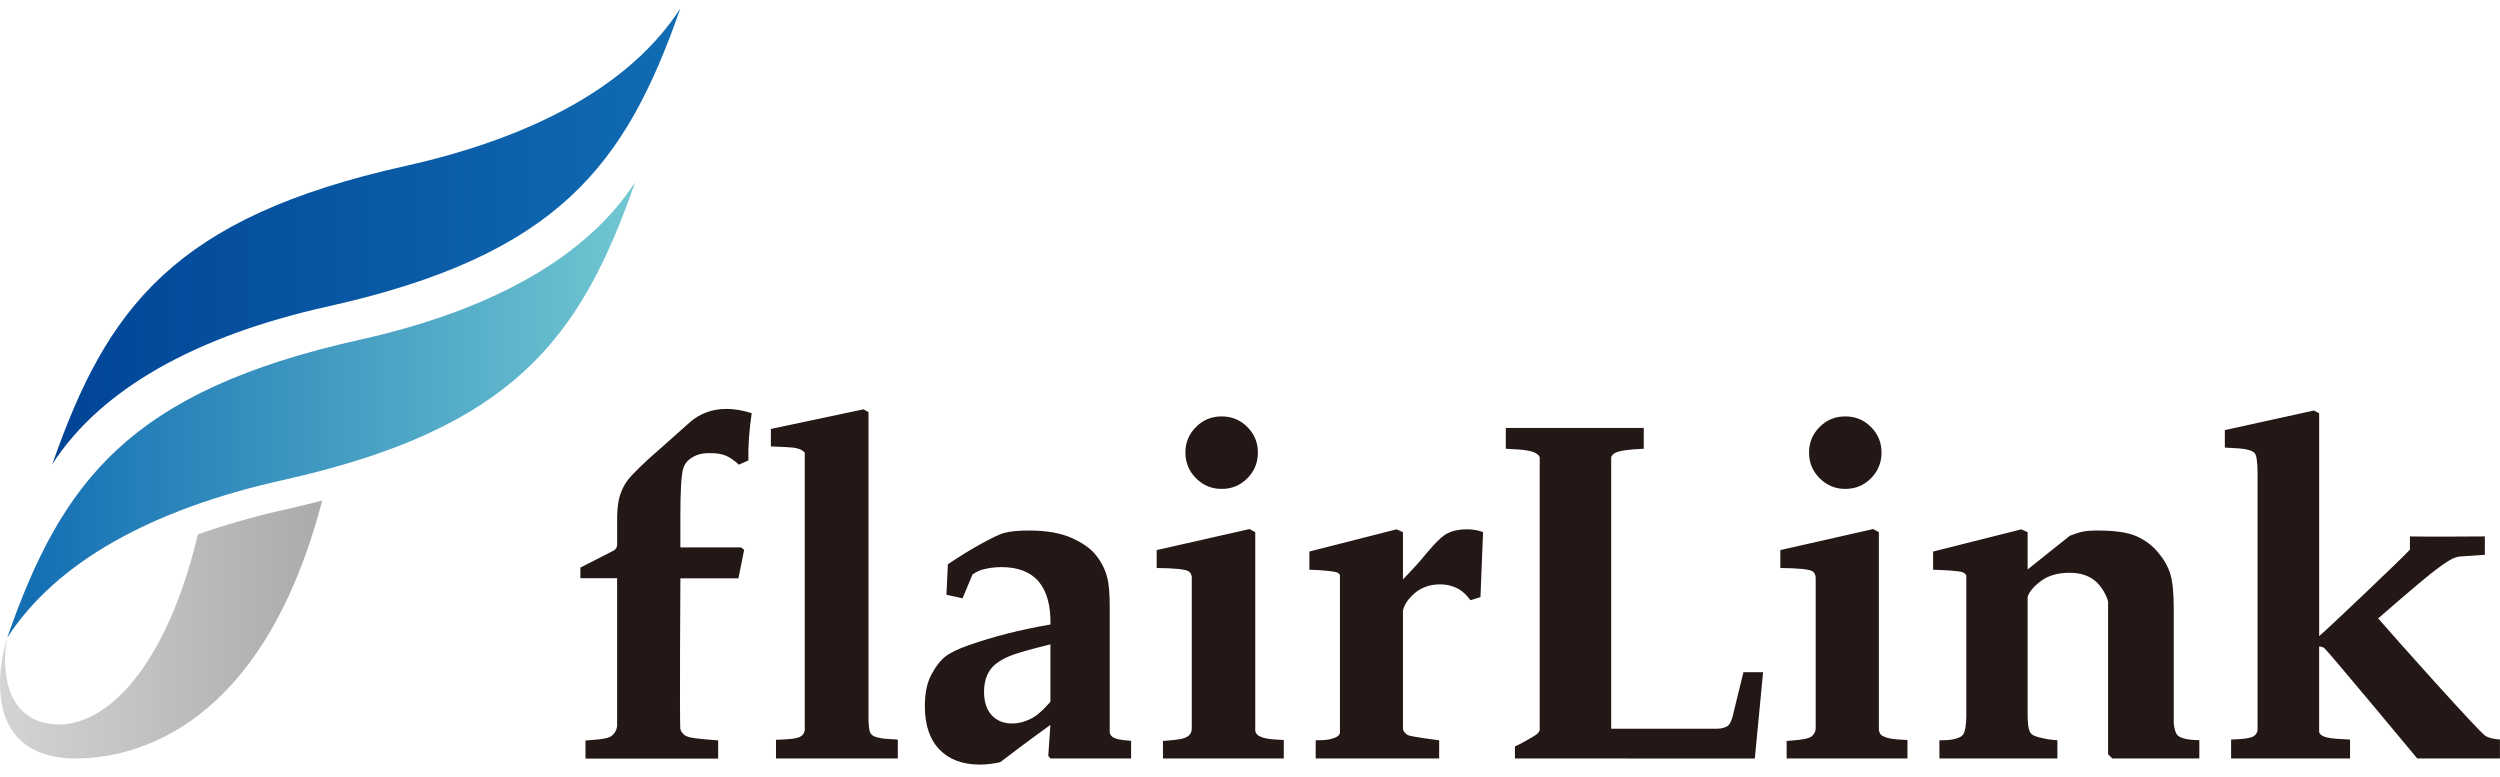
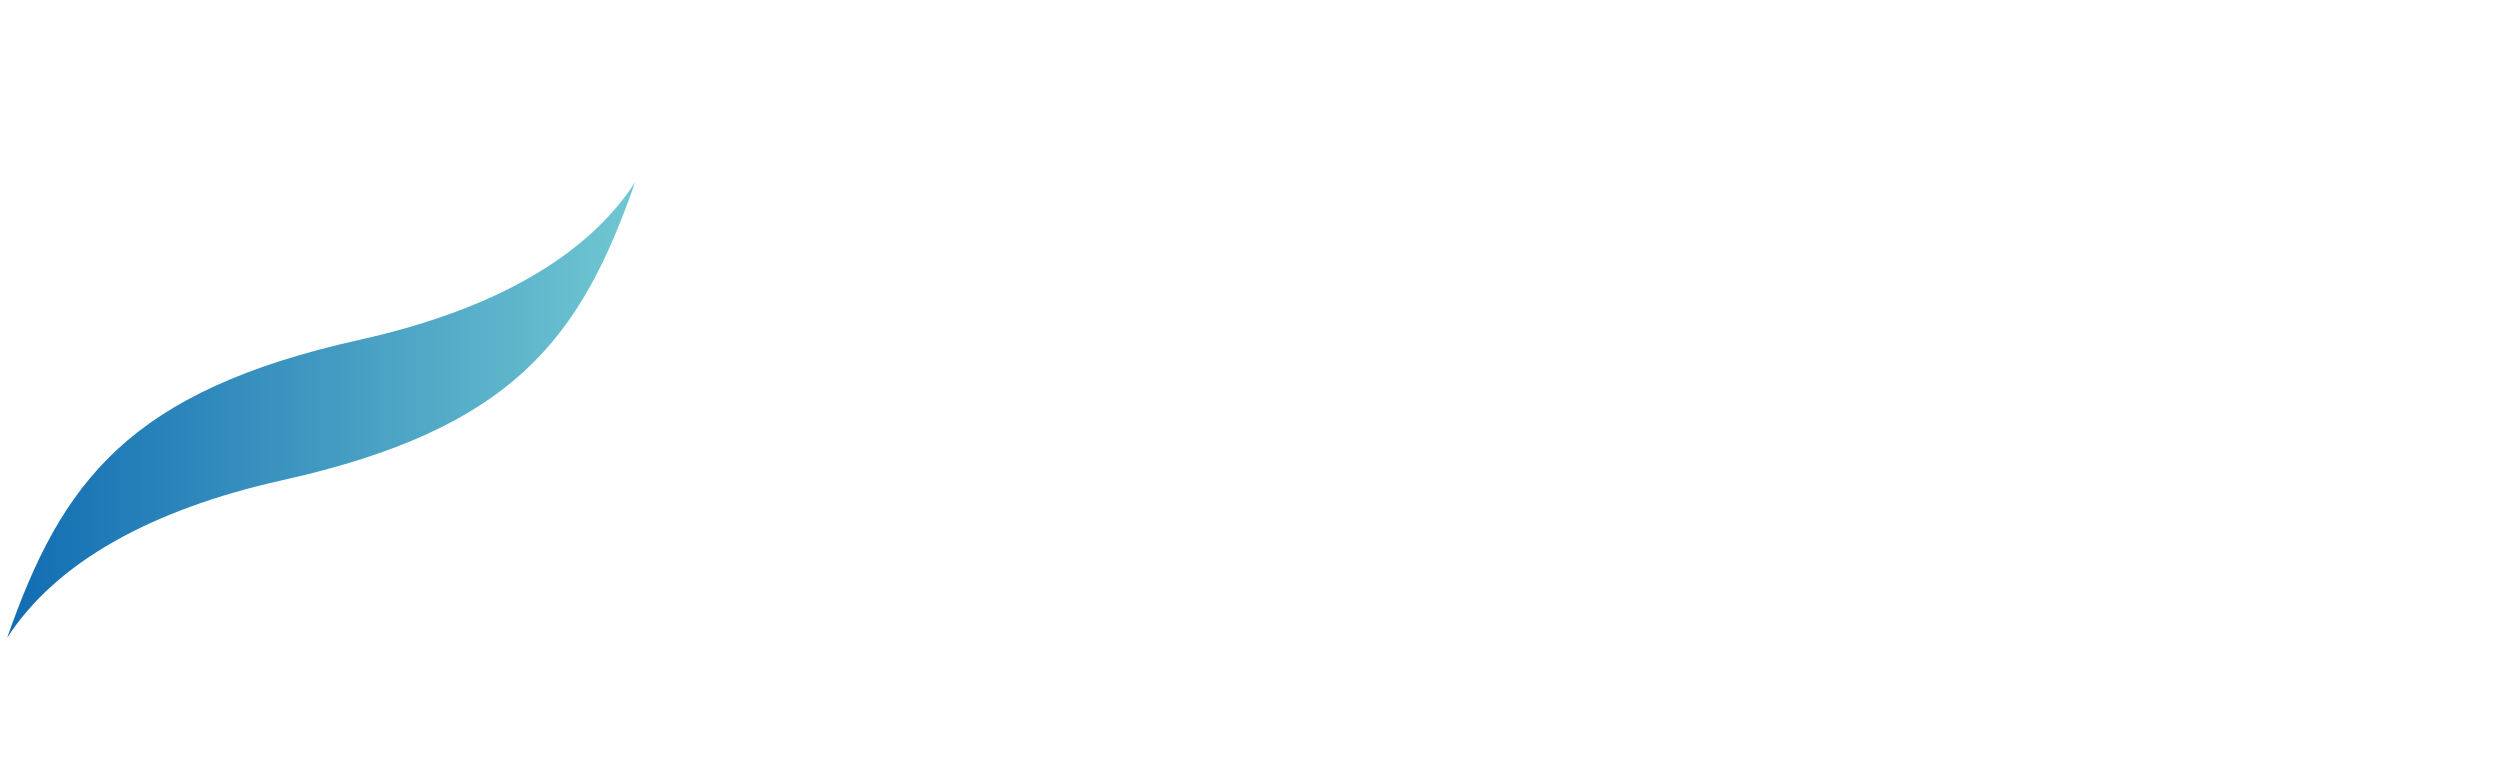
<svg xmlns="http://www.w3.org/2000/svg" width="148" height="46" viewBox="0 0 148 46" fill="none">
-   <path d="M34.661 44.9V43.838C35.765 43.764 36.073 43.694 36.252 43.53C36.533 43.273 36.533 42.97 36.533 42.97V34.231H34.359V33.602C35.602 32.959 36.304 32.618 36.351 32.582C36.535 32.469 36.535 32.246 36.535 32.246V30.616C36.535 30.616 36.535 29.759 36.731 29.239C36.83 28.974 36.95 28.707 37.138 28.456C37.447 28.046 38.13 27.385 39.185 26.472L40.882 24.961C41.153 24.728 41.468 24.544 41.823 24.41C42.178 24.276 42.58 24.208 43.029 24.208C43.478 24.208 43.977 24.292 44.501 24.46C44.352 25.467 44.287 26.399 44.303 27.257L43.742 27.509C43.462 27.249 43.199 27.07 42.957 26.97C42.714 26.873 42.406 26.824 42.032 26.824C41.489 26.824 41.212 26.926 40.895 27.133C40.672 27.282 40.523 27.482 40.446 27.734C40.334 28.106 40.278 29.04 40.278 30.532V32.406H43.87L44.053 32.547L43.716 34.237H40.279C40.279 34.237 40.224 42.987 40.279 43.174C40.326 43.305 40.399 43.412 40.497 43.496C40.594 43.58 40.756 43.639 40.981 43.678C41.038 43.688 41.299 43.74 42.515 43.832V44.908H34.661V44.902V44.9ZM53.151 43.782V44.9H45.939V43.795C46.827 43.766 46.994 43.73 47.18 43.683C47.321 43.646 47.428 43.594 47.496 43.523C47.644 43.371 47.642 43.195 47.642 43.195V26.819C47.642 26.819 47.642 26.764 47.488 26.666C47.377 26.591 47.198 26.535 46.955 26.498C46.814 26.478 46.337 26.456 45.636 26.428V25.394L51.121 24.232L51.416 24.4V42.7C51.436 43.05 51.468 43.271 51.514 43.365C51.543 43.431 51.588 43.486 51.655 43.533C51.739 43.599 51.883 43.649 52.089 43.686C52.173 43.706 52.279 43.738 53.149 43.783V43.78L53.151 43.782ZM66.961 43.851V44.9H62.184L62.057 44.746L62.184 42.914C62.184 42.914 60.856 43.864 59.211 45.123C58.789 45.215 58.387 45.264 58.005 45.264C56.985 45.264 56.189 44.965 55.613 44.37C55.038 43.772 54.751 42.916 54.751 41.797C54.751 41.041 54.879 40.422 55.137 39.937C55.395 39.452 55.67 39.097 55.965 38.867C56.26 38.639 56.716 38.418 57.333 38.203C58.81 37.681 60.428 37.27 62.188 36.971C62.208 35.861 61.979 35.018 61.501 34.441C61.013 33.862 60.276 33.573 59.285 33.573C58.883 33.573 58.501 33.625 58.134 33.727C57.975 33.773 57.787 33.867 57.573 34.006L56.983 35.419L56.03 35.21L56.114 33.405C56.806 32.938 57.465 32.532 58.094 32.188C58.719 31.844 59.159 31.634 59.412 31.559C59.757 31.457 60.295 31.406 60.922 31.406C61.941 31.406 62.782 31.551 63.44 31.845C64.098 32.139 64.586 32.487 64.899 32.888C65.213 33.288 65.427 33.718 65.544 34.176C65.661 34.633 65.695 35.21 65.695 35.91V43.323C65.703 43.504 65.807 43.602 65.919 43.659C66.068 43.735 66.17 43.799 66.964 43.856V43.853L66.961 43.851ZM62.184 38.145C62.184 38.145 60.661 38.517 60.002 38.752C59.342 38.99 58.886 39.284 58.633 39.635C58.381 39.984 58.256 40.425 58.256 40.957C58.256 41.555 58.407 42.015 58.711 42.342C59.016 42.668 59.415 42.83 59.911 42.83C60.332 42.83 60.754 42.709 61.18 42.466C61.607 42.224 62.184 41.543 62.184 41.543V38.145ZM68.848 44.9V43.866C69.895 43.791 70.122 43.711 70.271 43.62C70.421 43.533 70.552 43.394 70.552 43.124V34.187C70.552 34.001 70.455 33.878 70.369 33.823C70.181 33.702 69.56 33.636 68.475 33.626V32.565L73.974 31.32L74.311 31.503V43.235C74.311 43.371 74.423 43.515 74.535 43.572C74.788 43.693 75.028 43.772 76 43.809V44.9H68.845H68.848ZM72.322 24.651C72.922 24.651 73.428 24.859 73.844 25.279C74.261 25.699 74.468 26.202 74.468 26.79C74.468 27.378 74.261 27.896 73.844 28.314C73.428 28.734 72.92 28.943 72.322 28.943C71.724 28.943 71.228 28.734 70.806 28.314C70.385 27.894 70.176 27.387 70.176 26.79C70.176 26.194 70.383 25.699 70.8 25.279C71.216 24.859 71.724 24.651 72.322 24.651ZM85.198 43.824V44.9H77.889V43.824C78.618 43.824 78.751 43.772 79.032 43.67C79.163 43.623 79.325 43.509 79.325 43.355V34.087C79.325 33.98 79.226 33.898 79.079 33.867C78.847 33.817 78.395 33.755 77.516 33.727V32.65L82.678 31.336L83.055 31.504V34.3C83.663 33.676 84.104 33.185 84.43 32.776C84.916 32.198 85.281 31.831 85.524 31.671C85.86 31.448 86.304 31.335 86.857 31.335C87.202 31.335 87.517 31.391 87.797 31.503L87.643 35.349L87.053 35.532C86.82 35.223 86.594 35.01 86.38 34.888C86.035 34.691 85.656 34.594 85.244 34.594C84.693 34.594 84.161 34.764 83.764 35.105C83.367 35.446 83.13 35.793 83.055 36.147V43.132C83.055 43.276 83.193 43.423 83.342 43.517C83.492 43.609 85.195 43.825 85.195 43.825H85.198V43.824ZM89.684 44.9V44.186C89.927 44.084 90.269 43.901 90.707 43.641C90.905 43.53 91.023 43.437 91.08 43.361C91.117 43.315 91.141 43.264 91.151 43.208V27.097C91.151 27.007 91.044 26.9 90.942 26.845C90.728 26.705 90.36 26.613 89.144 26.566V25.334H97.31V26.566C96.253 26.613 95.839 26.697 95.606 26.818C95.512 26.866 95.382 26.971 95.382 27.11V43.142H101.638C101.932 43.142 102.217 43.054 102.334 42.928C102.402 42.856 102.479 42.723 102.564 42.442L103.211 39.795H104.375L103.885 44.907L89.687 44.9H89.684ZM105.769 44.9V43.866C106.816 43.791 107.059 43.711 107.208 43.62C107.357 43.533 107.489 43.324 107.489 43.124V34.187C107.489 34.032 107.391 33.878 107.305 33.823C107.117 33.702 106.48 33.636 105.396 33.626V32.565L110.891 31.32L111.229 31.503V43.235C111.266 43.404 111.34 43.515 111.452 43.572C111.705 43.693 111.948 43.772 112.921 43.809V44.9H105.765H105.769ZM109.241 24.651C109.841 24.651 110.347 24.859 110.763 25.279C111.18 25.699 111.387 26.202 111.387 26.79C111.387 27.378 111.18 27.896 110.763 28.314C110.347 28.734 109.839 28.943 109.241 28.943C108.643 28.943 108.147 28.734 107.725 28.314C107.304 27.894 107.095 27.387 107.095 26.79C107.095 26.194 107.302 25.699 107.719 25.279C108.135 24.859 108.643 24.651 109.241 24.651ZM130.2 43.812V44.9H125.045L124.797 44.648V35.614C124.744 35.317 124.411 34.688 124.019 34.378C123.627 34.064 123.161 33.909 122.505 33.909C121.848 33.909 121.279 34.064 120.85 34.378C120.419 34.691 120.148 35.005 120.036 35.323V42.413C120.046 42.851 120.083 43.14 120.148 43.281C120.195 43.383 120.255 43.459 120.331 43.504C120.443 43.58 120.663 43.648 120.991 43.712C121.103 43.732 121.125 43.769 121.798 43.824V44.9H114.813V43.824C115.542 43.824 115.675 43.772 115.956 43.67C116.087 43.623 116.184 43.544 116.251 43.433C116.343 43.255 116.395 42.92 116.405 42.426V34.071C116.374 33.983 116.272 33.904 116.158 33.869C115.98 33.804 115.32 33.757 114.44 33.728V32.652L119.658 31.338L120.036 31.506V33.712L122.534 31.716C122.844 31.595 123.102 31.514 123.312 31.47C123.523 31.427 123.815 31.407 124.189 31.407C125.191 31.407 125.979 31.519 126.478 31.744C126.978 31.966 127.402 32.283 127.748 32.689C128.093 33.095 128.338 33.52 128.477 33.962C128.618 34.405 128.686 35.097 128.686 36.039V42.835C128.728 43.206 128.813 43.449 128.939 43.554C129.09 43.68 129.447 43.816 130.199 43.816V43.812H130.2ZM147.997 43.782V44.9H143.101C143.101 44.9 137.798 38.518 137.602 38.369C137.536 38.313 137.434 38.282 137.293 38.273V43.349C137.322 43.425 137.372 43.484 137.447 43.531C137.549 43.607 137.727 43.662 137.98 43.699C138.092 43.719 138.356 43.746 139.123 43.783V44.902H132.081V43.783C132.904 43.746 133.019 43.711 133.164 43.678C133.308 43.646 133.42 43.594 133.493 43.525C133.567 43.455 133.619 43.365 133.647 43.252V27.994C133.647 27.314 133.577 27 133.52 26.889C133.483 26.824 133.433 26.773 133.366 26.735C133.254 26.671 133.081 26.619 132.848 26.582C132.689 26.553 132.363 26.525 131.71 26.498V25.463L136.985 24.302L137.294 24.47V37.658C137.594 37.435 142.329 32.931 142.668 32.539V31.756C143.51 31.776 146.222 31.766 147.102 31.756V32.847L145.63 32.944C145.471 32.964 145.315 33.011 145.166 33.085C144.886 33.225 144.45 33.528 143.863 33.993C143.039 34.646 140.789 36.608 140.789 36.608C141.613 37.578 146.797 43.376 147.144 43.572C147.342 43.683 147.627 43.754 148 43.78H147.997V43.782Z" fill="#231815" />
-   <path d="M16.242 30.31C15.295 30.517 12.946 31.175 11.707 31.643C10.219 38.046 7.181 42.629 3.691 42.894C0.423 42.985 0.035 39.856 0.423 37.757C0.416 37.757 -1.832 44.559 4.106 44.895C8.026 45.021 15.566 43.058 19.075 29.63C19.075 29.63 17.684 29.995 16.242 30.31Z" fill="url(#paint0_linear_1247_437)" />
-   <path d="M40.276 0.5C37.034 9.781 33.065 15.1 19.387 18.148C11.613 19.88 5.982 23.014 3.098 27.476C6.34 18.194 10.308 12.876 23.987 9.828C31.76 8.096 37.392 4.962 40.276 0.5Z" fill="url(#paint1_linear_1247_437)" />
  <path d="M0.424 37.757C3.667 28.476 7.635 23.157 21.314 20.11C29.087 18.377 34.719 15.243 37.603 10.781C34.361 20.063 30.392 25.381 16.713 28.429C8.94 30.162 3.308 33.295 0.424 37.757Z" fill="url(#paint2_linear_1247_437)" />
  <defs>
    <linearGradient id="paint0_linear_1247_437" x1="0.001" y1="37.266" x2="18.438" y2="37.266" gradientUnits="userSpaceOnUse">
      <stop stop-color="#D3D4D3" />
      <stop offset="1" stop-color="#ACACAB" />
    </linearGradient>
    <linearGradient id="paint1_linear_1247_437" x1="40.276" y1="13.988" x2="3.098" y2="13.988" gradientUnits="userSpaceOnUse">
      <stop stop-color="#116CB2" />
      <stop offset="1" stop-color="#014497" />
    </linearGradient>
    <linearGradient id="paint2_linear_1247_437" x1="0.424" y1="24.269" x2="37.603" y2="24.269" gradientUnits="userSpaceOnUse">
      <stop stop-color="#116CB2" />
      <stop offset="1" stop-color="#71C7D1" />
    </linearGradient>
  </defs>
</svg>